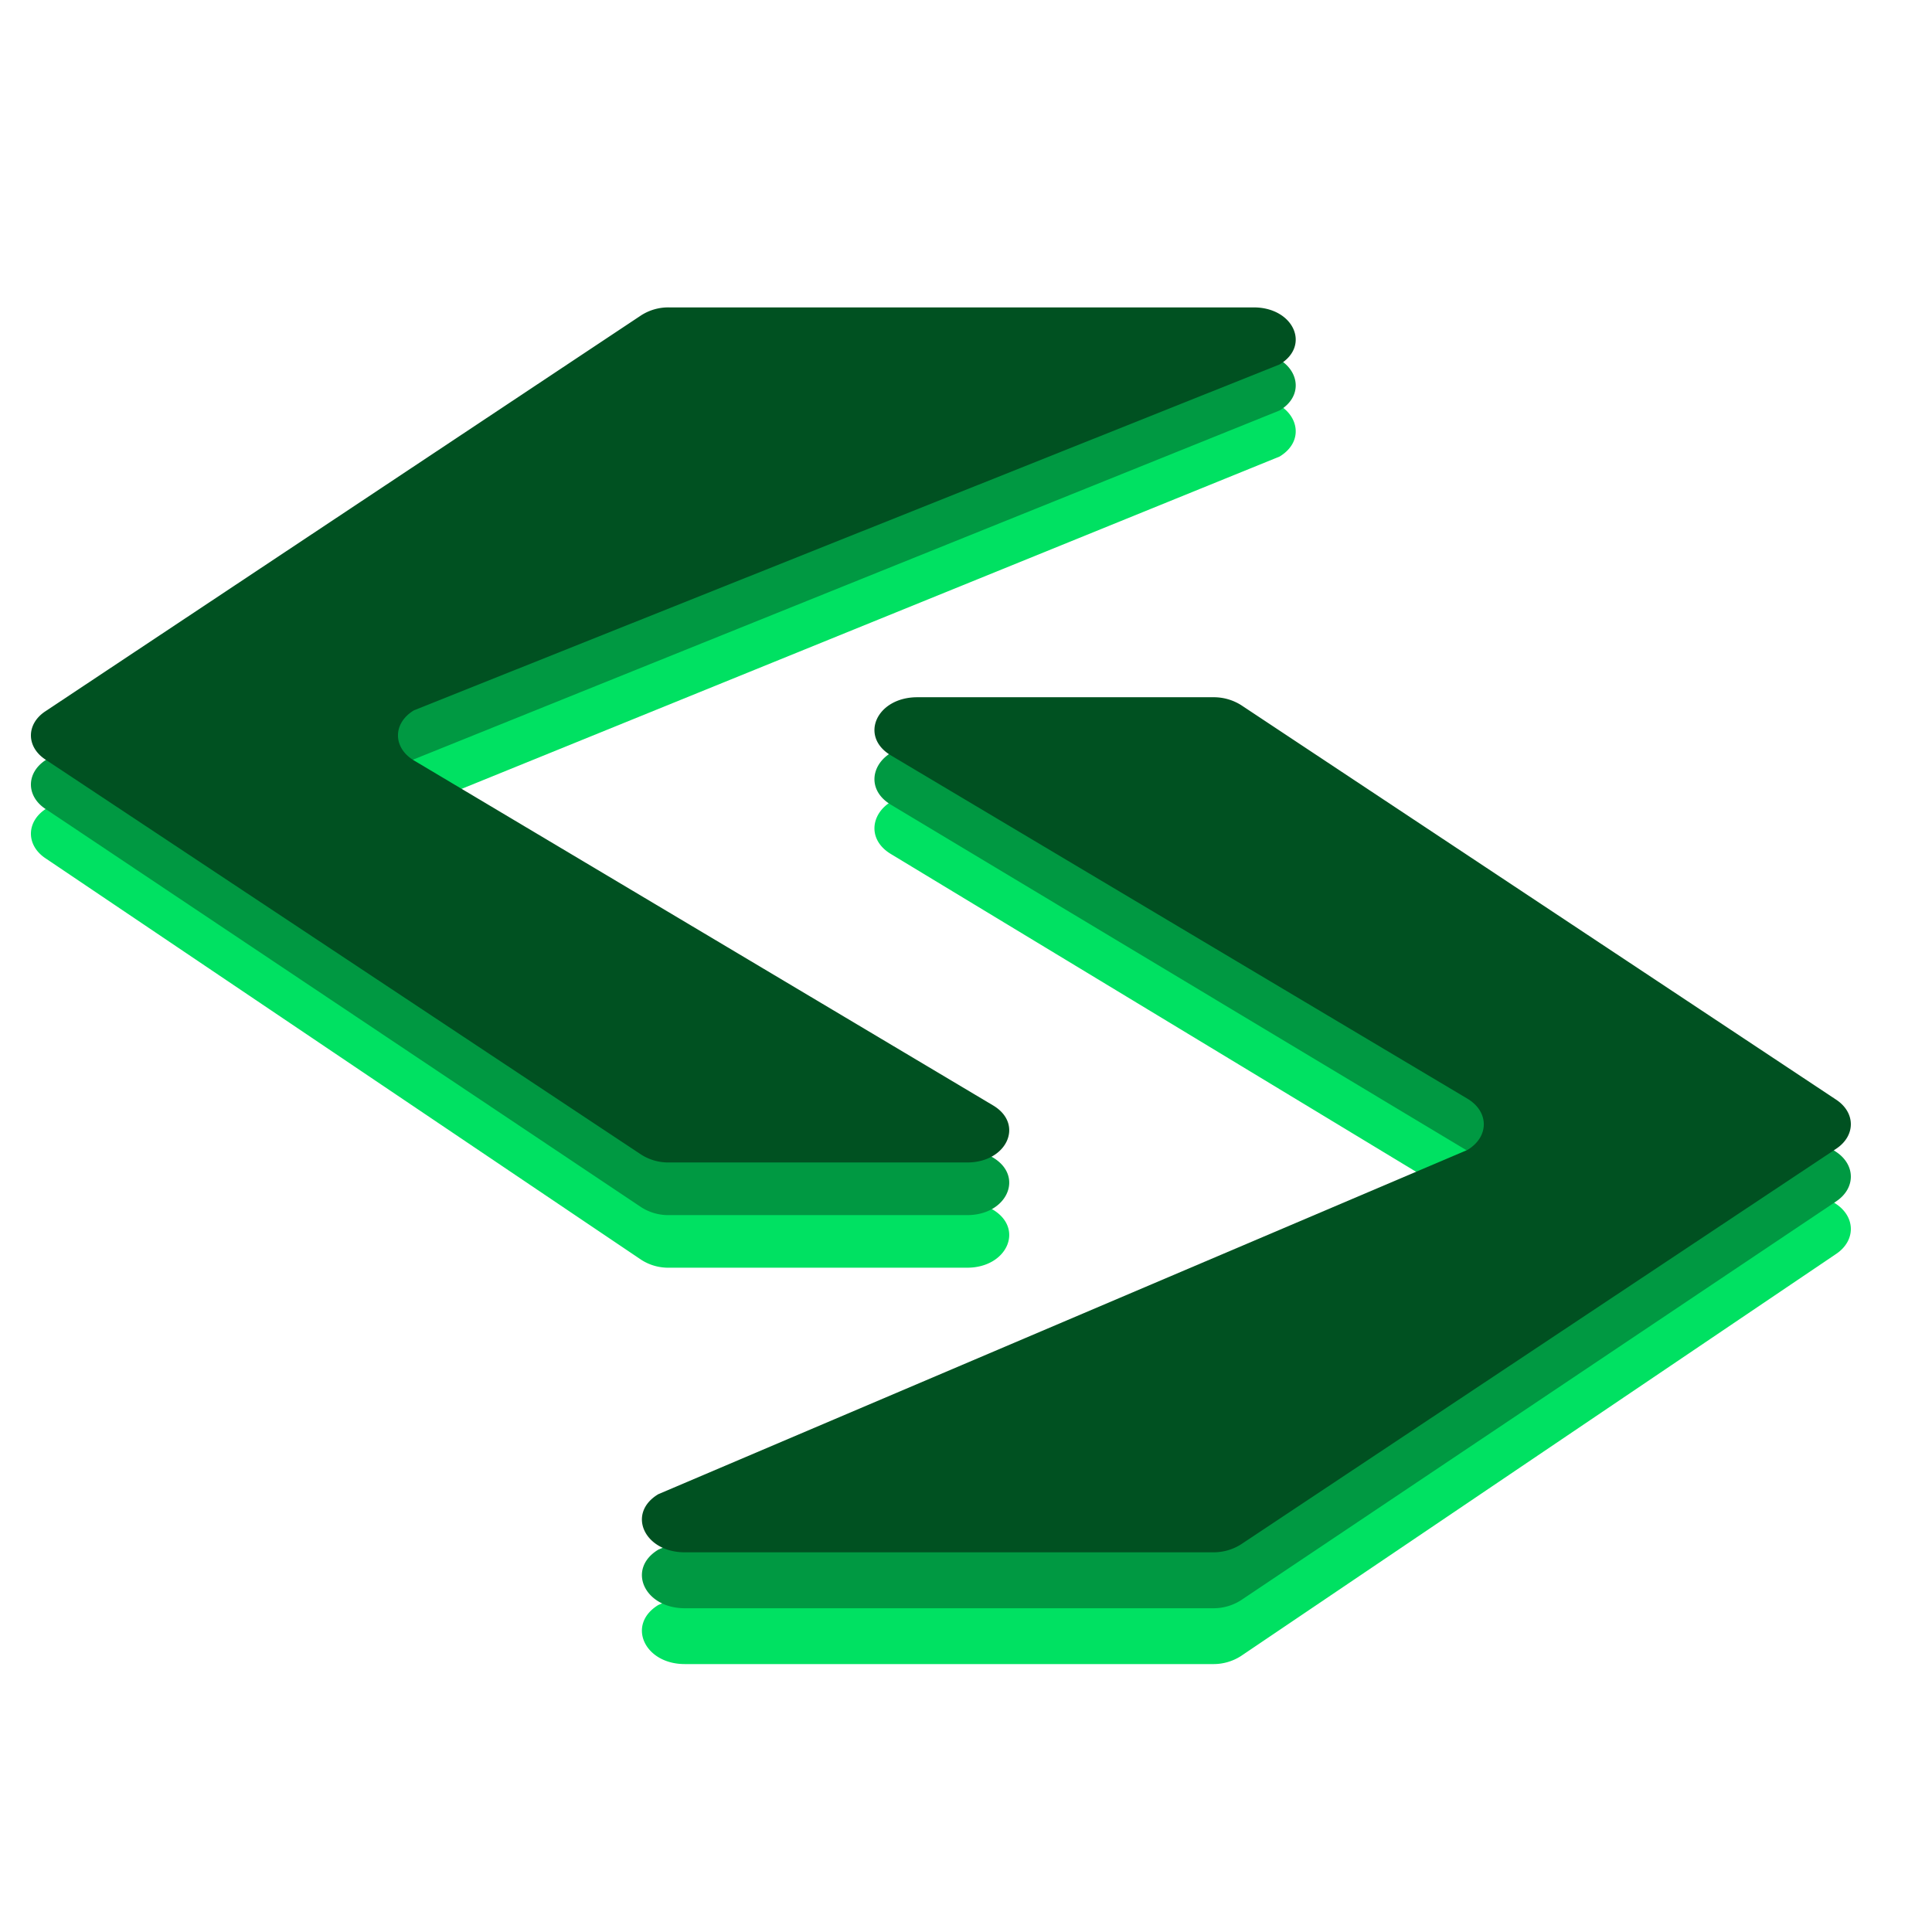
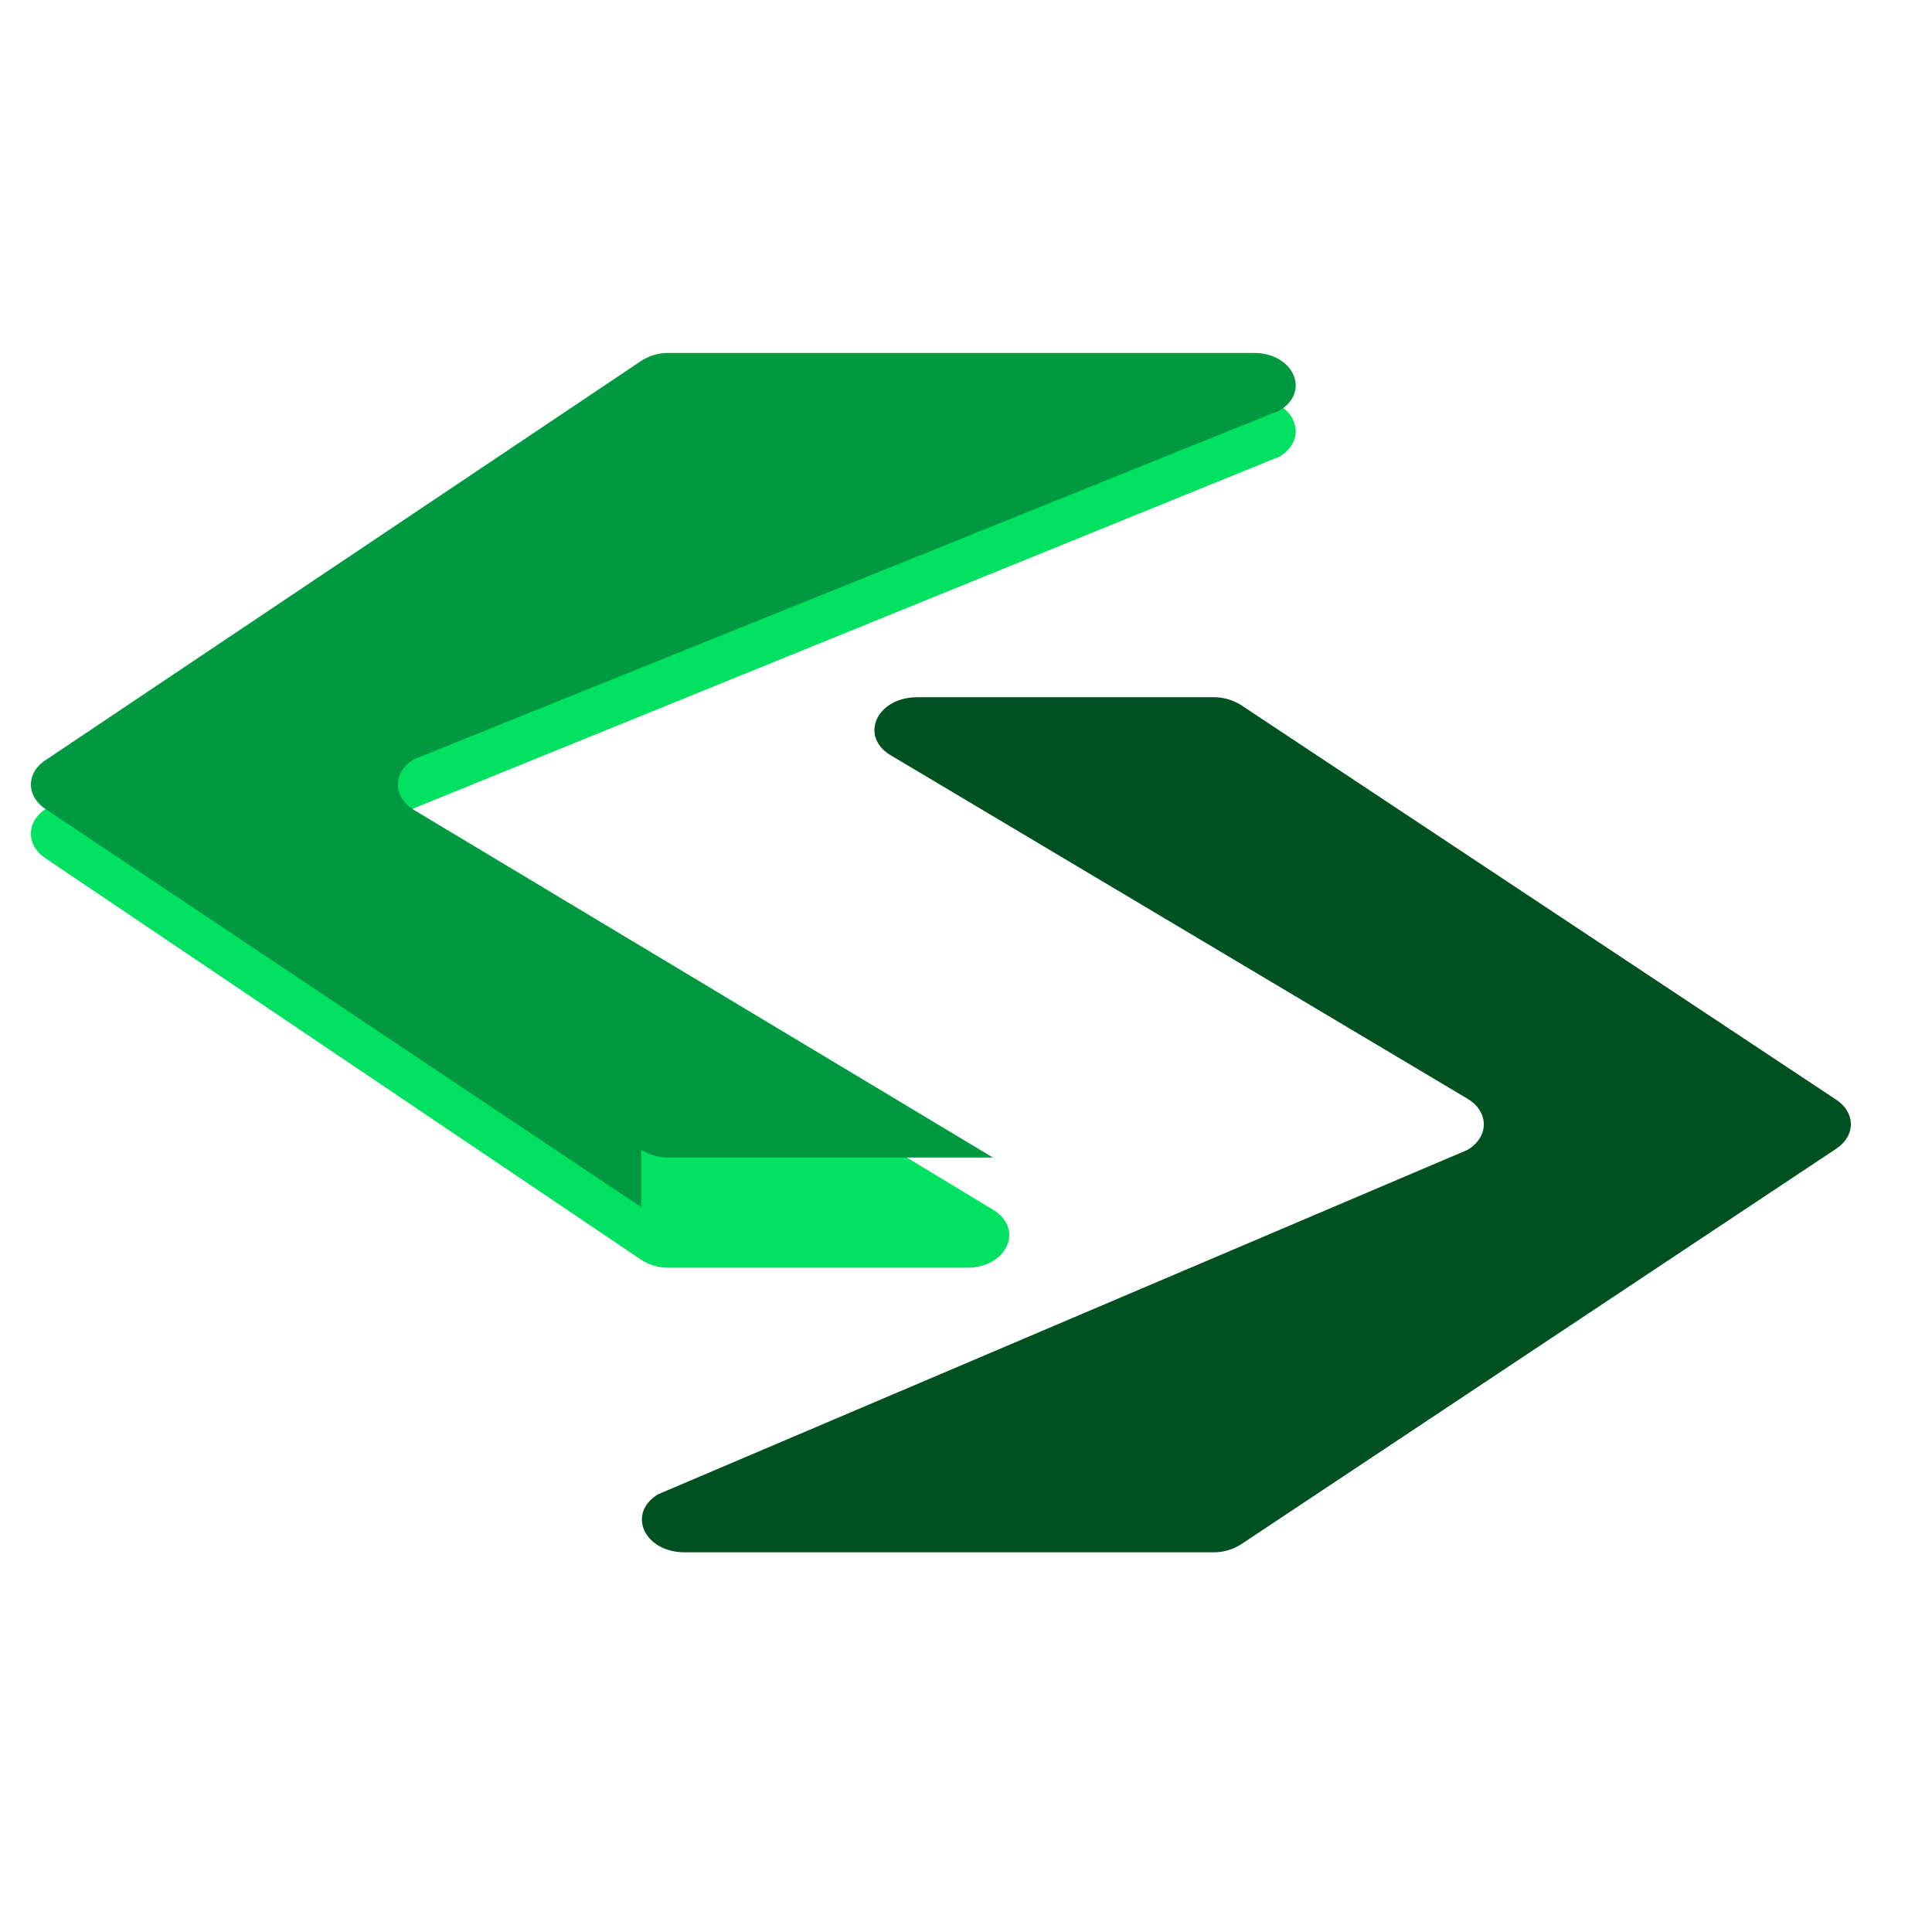
<svg xmlns="http://www.w3.org/2000/svg" id="Camada_1" data-name="Camada 1" viewBox="0 0 1000 1000">
  <defs>
    <style>.cls-1{fill:#00e162}.cls-2{fill:#009942}.cls-3{fill:#005121}</style>
  </defs>
-   <path d="m642.46 415.66 307.95 207.55c10.11 6.82 10.12 19 0 25.8l-308 208.09a26.22 26.22 0 0 1-14.56 4.22H354.42c-21 0-30.2-20.55-13.66-30.59l418.78-181.14c11.3-6.86 11.29-20.1 0-27L461.15 442.05c-16.57-10-7.4-30.6 13.63-30.6h153.14a26.2 26.2 0 0 1 14.54 4.21Z" class="cls-1" />
  <path d="M331.88 652.05 23.45 444.18c-9.92-6.69-9.93-18.62 0-25.32l308.45-208.4a25.64 25.64 0 0 1 14.28-4.15h302.73c20.63 0 29.63 20.16 13.4 30l-448 182c-11.09 6.73-11.08 19.72 0 26.44L514 626.16c16.26 9.84 7.26 30-13.38 30H346.14a25.69 25.69 0 0 1-14.26-4.11Z" class="cls-1" />
-   <path d="m642.46 390.35 307.95 205.88c10.11 6.76 10.12 18.82 0 25.59l-308 206.41a26.37 26.37 0 0 1-14.56 4.19H354.42c-21 0-30.2-20.39-13.66-30.34l418.78-179.69c11.3-6.8 11.29-19.94 0-26.73L461.15 416.53c-16.57-9.95-7.4-30.36 13.63-30.36h153.14a26.42 26.42 0 0 1 14.54 4.18Z" class="cls-2" />
-   <path d="M331.88 624.84 23.45 418.64c-9.92-6.64-9.93-18.47 0-25.11L331.88 186.8a25.85 25.85 0 0 1 14.28-4.11h302.75c20.63 0 29.63 20 13.4 29.77L214.26 393c-11.09 6.67-11.08 19.56 0 26.23L514 599.16c16.26 9.76 7.26 29.78-13.38 29.78H346.14a25.91 25.91 0 0 1-14.26-4.1Z" class="cls-2" />
+   <path d="M331.88 624.84 23.45 418.64c-9.92-6.64-9.93-18.47 0-25.11L331.88 186.8a25.85 25.85 0 0 1 14.28-4.11h302.75c20.63 0 29.63 20 13.4 29.77L214.26 393c-11.09 6.67-11.08 19.56 0 26.23L514 599.16H346.14a25.91 25.91 0 0 1-14.26-4.1Z" class="cls-2" />
  <path d="m642.46 365 307.95 204.2c10.11 6.71 10.12 18.67 0 25.39l-308 204.73a26.5 26.5 0 0 1-14.56 4.15H354.42c-21 0-30.2-20.22-13.66-30.09L759.54 595.2c11.3-6.75 11.29-19.78 0-26.52L461.15 391c-16.57-9.87-7.4-30.11 13.63-30.11h153.14a26.56 26.56 0 0 1 14.54 4.11Z" class="cls-3" />
-   <path d="M331.88 597.62 23.45 393.1c-9.92-6.58-9.93-18.32 0-24.91l308.45-205a26 26 0 0 1 14.28-4.08h302.73c20.63 0 29.63 19.84 13.4 29.53l-448 179c-11.09 6.62-11.08 19.4 0 26L514 572.15c16.26 9.68 7.26 29.54-13.38 29.54H346.14a26.06 26.06 0 0 1-14.26-4.07Z" class="cls-3" />
</svg>